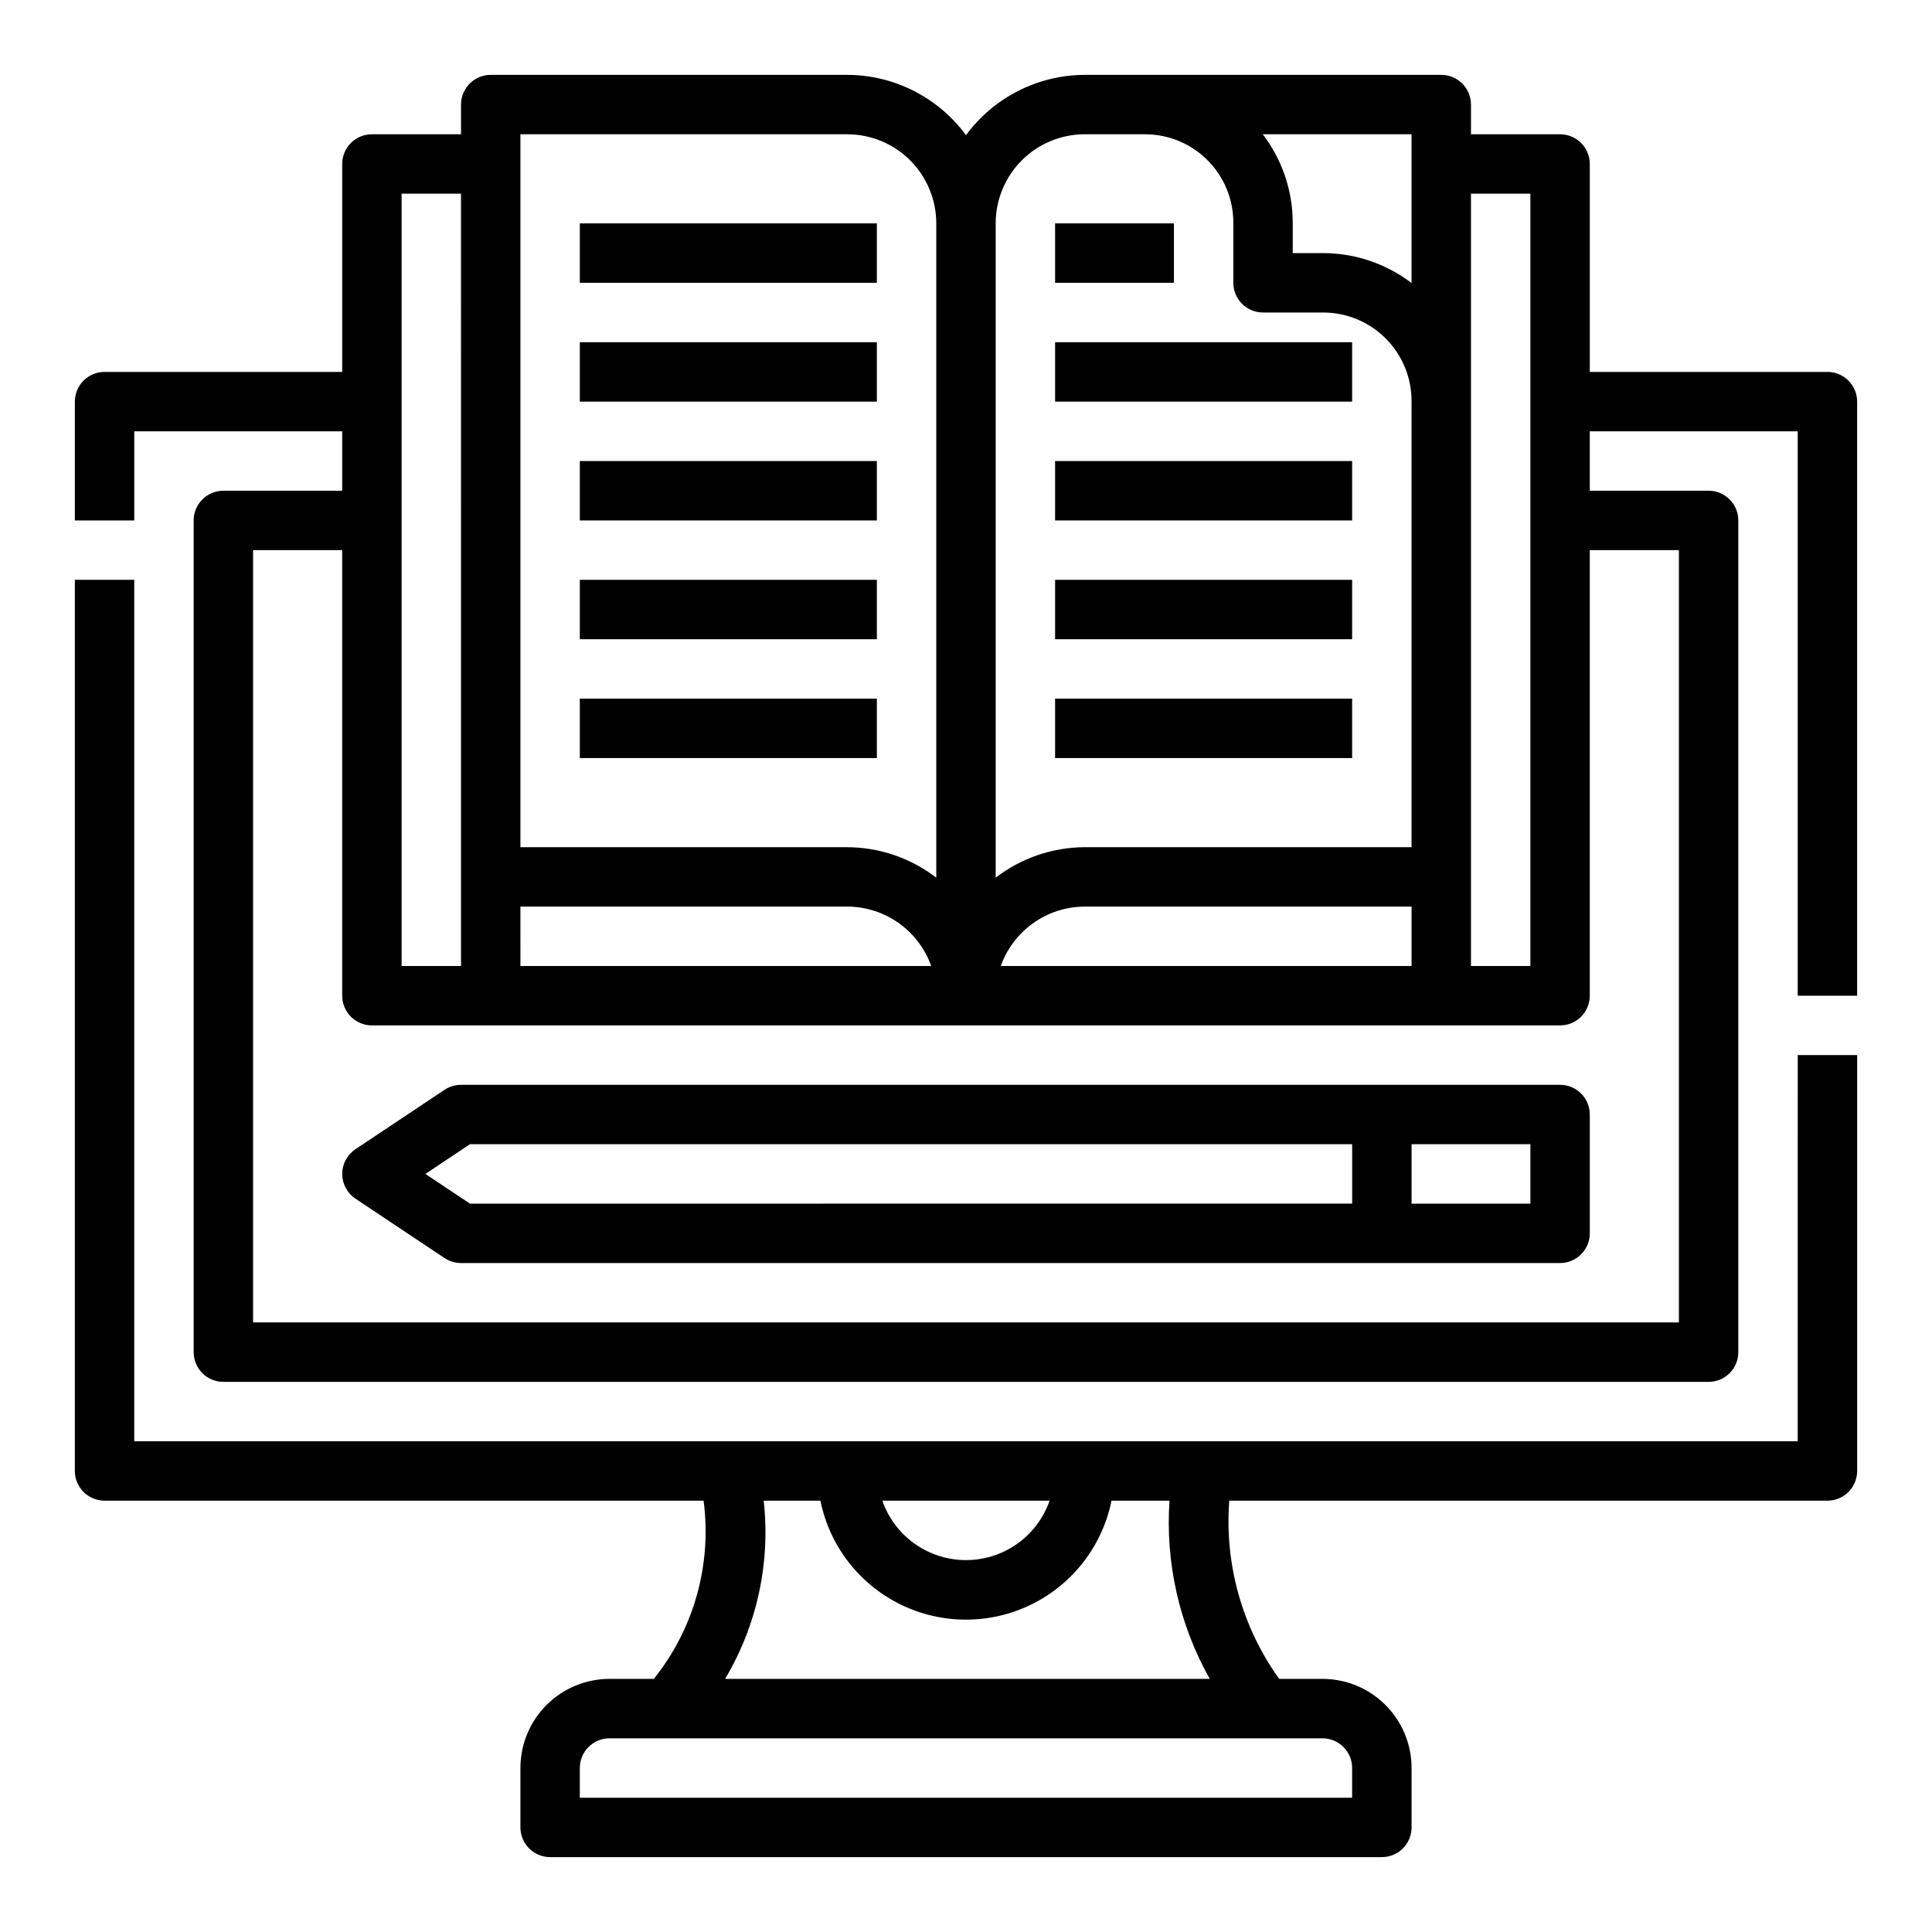
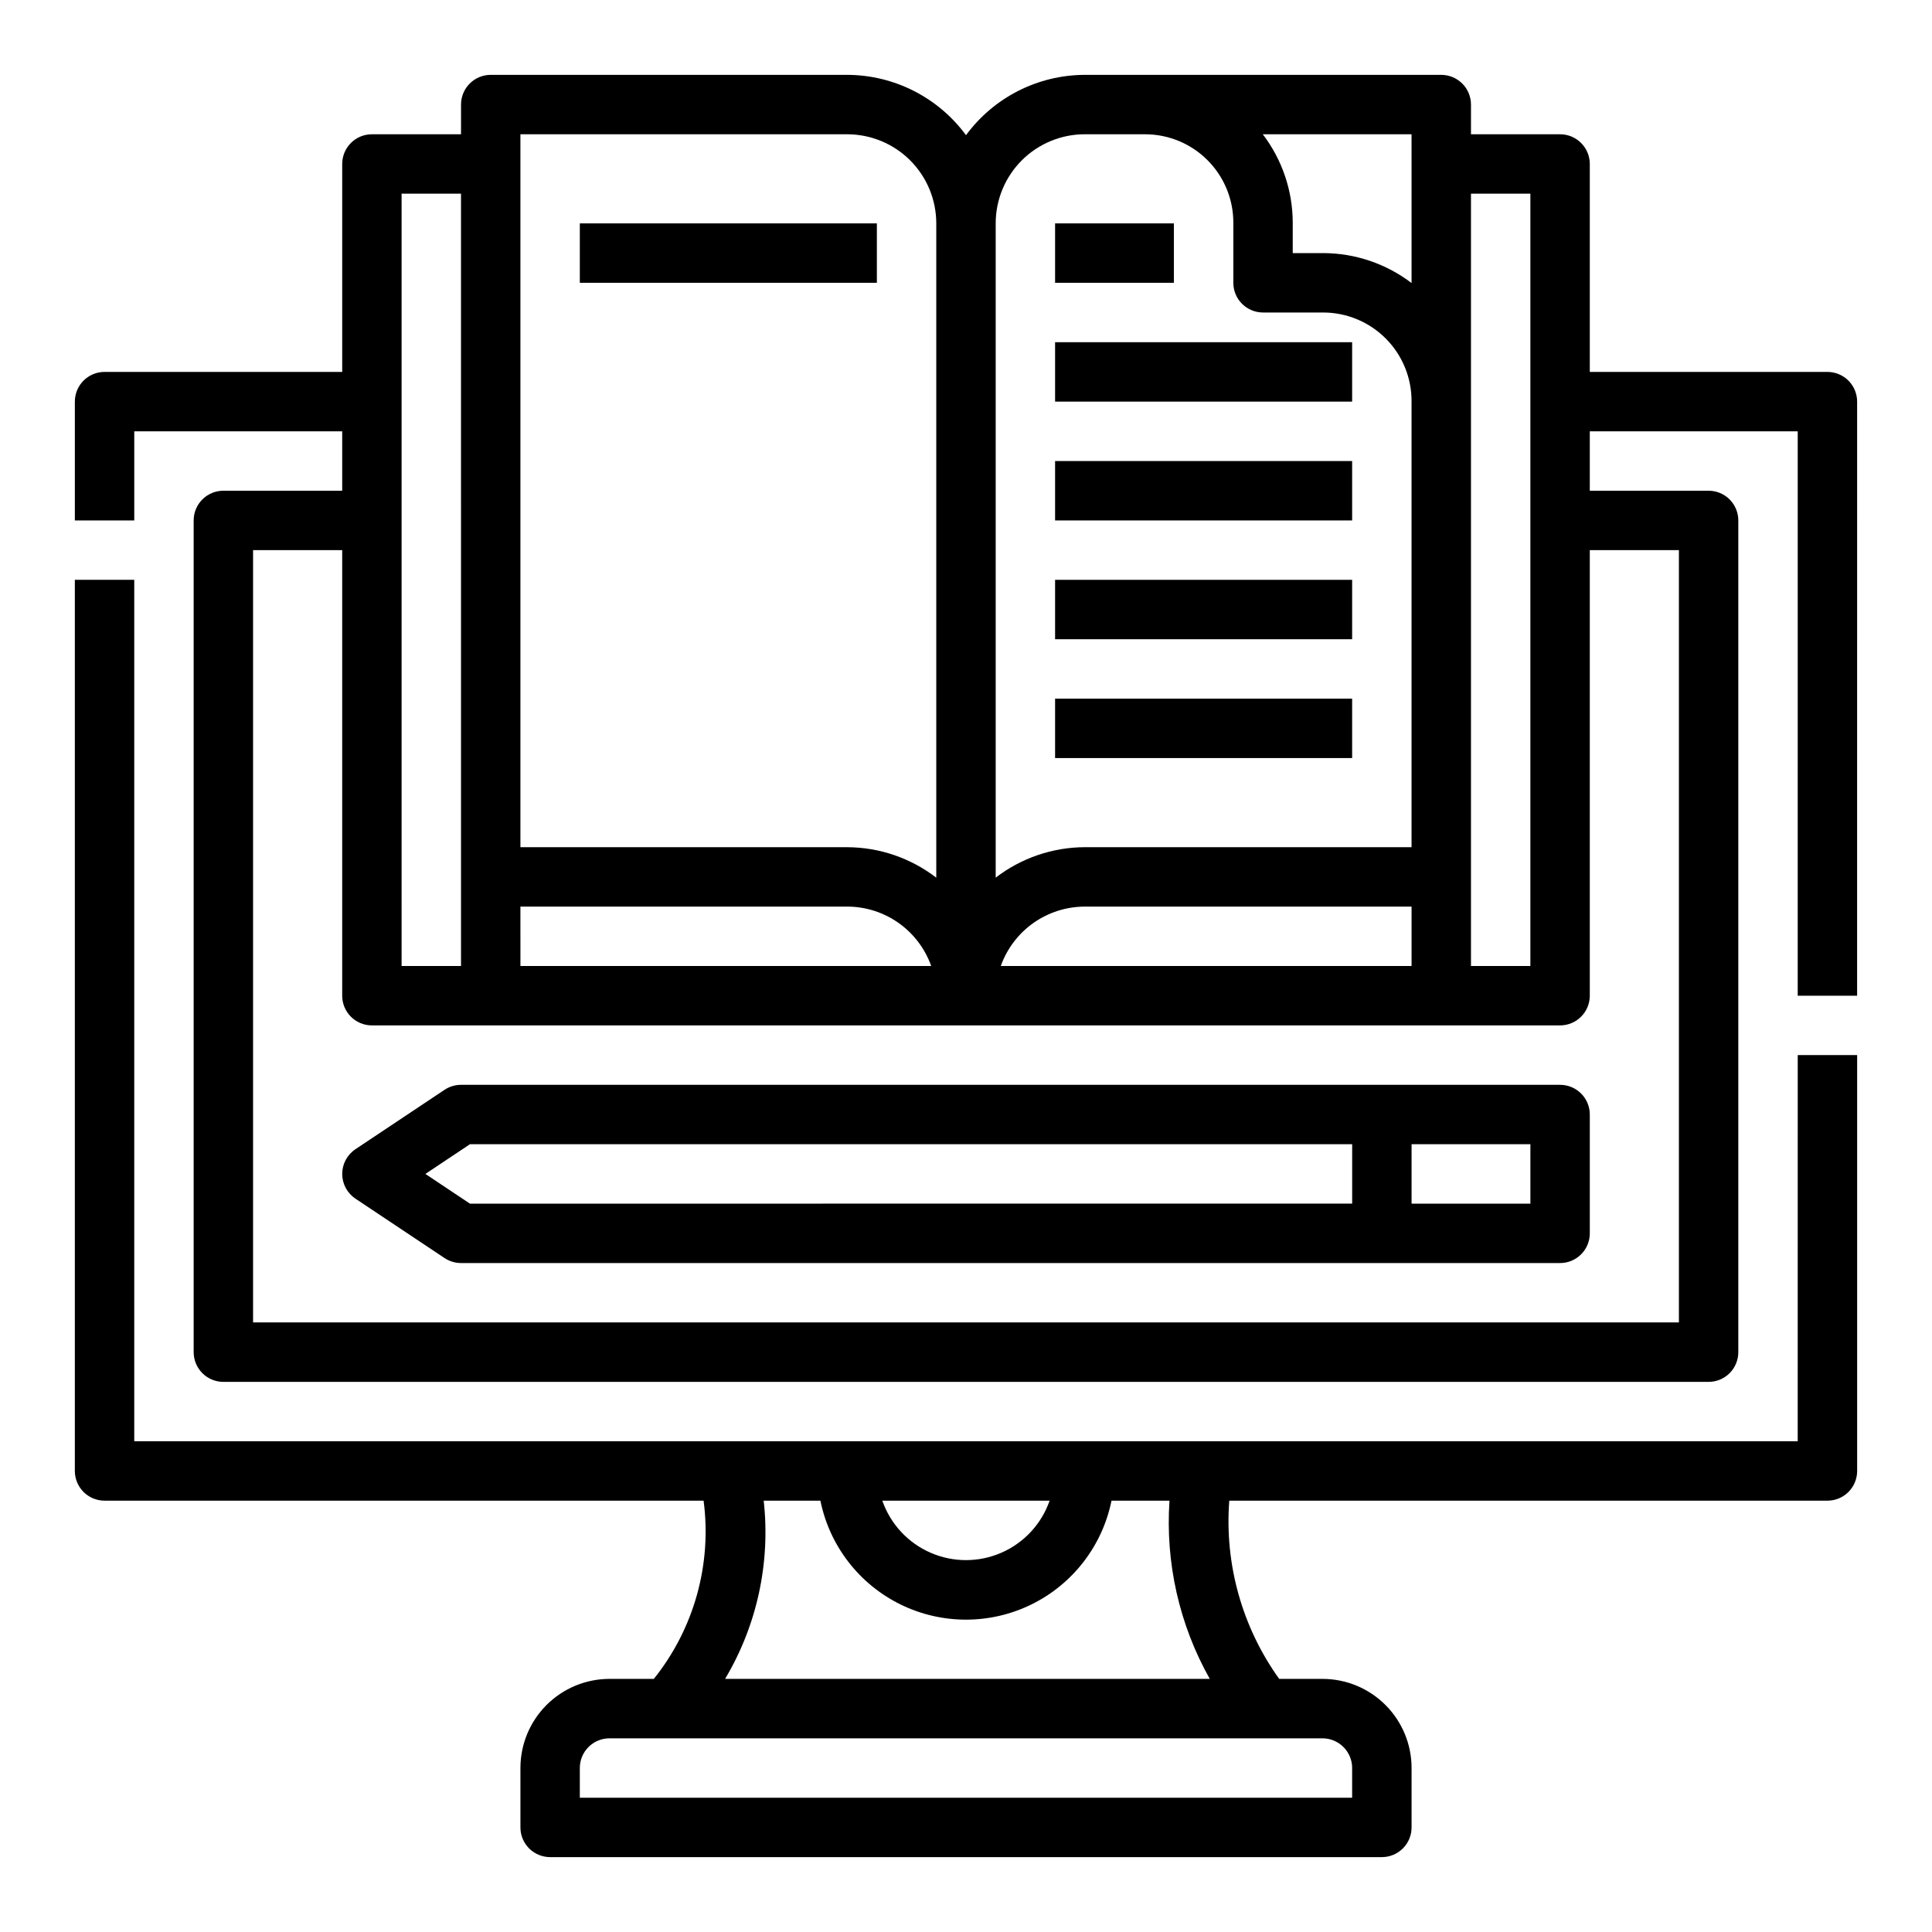
<svg xmlns="http://www.w3.org/2000/svg" fill="#000000" width="800px" height="800px" version="1.1" viewBox="144 144 512 512">
  <g>
    <path d="m620.41 525.95h-440.83v-228.29h-15.746v236.16c0 2.086 0.832 4.09 2.309 5.566 1.477 1.477 3.477 2.305 5.566 2.305h158.75c2.231 16.883-2.535 33.945-13.188 47.23h-11.734c-6.266 0-12.27 2.488-16.699 6.918-4.43 4.43-6.918 10.438-6.918 16.699v15.746c0 2.086 0.828 4.09 2.305 5.566 1.477 1.473 3.481 2.305 5.566 2.305h220.42c2.086 0 4.09-0.832 5.566-2.305 1.477-1.477 2.305-3.481 2.305-5.566v-15.746c0-6.262-2.488-12.27-6.918-16.699-4.426-4.43-10.434-6.918-16.699-6.918h-11.469c-9.828-13.695-14.512-30.422-13.223-47.23h158.52c2.086 0 4.09-0.828 5.566-2.305 1.473-1.477 2.305-3.481 2.305-5.566v-110.21h-15.746zm-198.25 15.746c-2.152 6.172-6.781 11.172-12.773 13.789-5.992 2.617-12.801 2.617-18.793 0-5.992-2.617-10.621-7.617-12.77-13.789zm80.168 70.848v7.871h-204.67v-7.871c0-4.348 3.523-7.871 7.871-7.871h188.93c2.09 0 4.094 0.828 5.566 2.305 1.477 1.477 2.309 3.481 2.309 5.566zm-37.723-23.617h-128.45c8.469-14.207 12.059-30.793 10.234-47.23h15.027c2.426 11.957 10.262 22.109 21.211 27.492 10.949 5.379 23.773 5.379 34.723 0 10.949-5.383 18.785-15.535 21.211-27.492h15.367c-1.121 16.449 2.59 32.863 10.676 47.23z" />
    <path d="m628.29 242.56h-62.977v-55.105c0-2.086-0.832-4.09-2.309-5.566-1.477-1.477-3.477-2.305-5.566-2.305h-23.613v-7.871c0-2.09-0.832-4.09-2.309-5.566-1.477-1.477-3.477-2.309-5.566-2.309h-94.461c-12.438 0.035-24.121 5.969-31.488 15.988-7.367-10.02-19.051-15.953-31.488-15.988h-94.465c-4.348 0-7.871 3.527-7.871 7.875v7.871h-23.617c-4.348 0-7.871 3.523-7.871 7.871v55.105h-62.977c-4.348 0-7.875 3.523-7.875 7.871v31.488h15.746v-23.617h55.105v15.742l-31.488 0.004c-4.348 0-7.875 3.523-7.875 7.871v220.42c0 2.086 0.832 4.09 2.309 5.566 1.477 1.477 3.477 2.305 5.566 2.305h393.6c2.086 0 4.09-0.828 5.566-2.305 1.473-1.477 2.305-3.481 2.305-5.566v-220.42c0-2.086-0.832-4.09-2.305-5.566-1.477-1.477-3.481-2.305-5.566-2.305h-31.488v-15.746h55.105l-0.004 149.57h15.742l0.004-157.44c0-2.086-0.832-4.09-2.305-5.566-1.477-1.477-3.481-2.305-5.566-2.305zm-78.723-47.234v204.68h-15.742v-204.68zm-140.35 204.68c1.637-4.602 4.652-8.586 8.641-11.406 3.988-2.816 8.75-4.332 13.633-4.34h86.59v15.742zm108.86-212.55v31.551c-6.715-5.117-14.918-7.906-23.363-7.934h-8.125v-8.125c-0.027-8.445-2.812-16.648-7.934-23.363h39.422zm-86.59-7.871h15.996c6.191 0.008 12.133 2.469 16.512 6.852 4.379 4.379 6.844 10.316 6.852 16.512v15.996c0 2.09 0.828 4.09 2.305 5.566 1.477 1.477 3.481 2.305 5.566 2.305h15.996c6.234 0.023 12.203 2.523 16.586 6.957 4.387 4.43 6.824 10.426 6.777 16.66v118.08h-86.59c-8.547 0.027-16.844 2.867-23.617 8.074v-173.39c0-6.266 2.488-12.273 6.918-16.699 4.426-4.43 10.434-6.918 16.699-6.918zm-149.57 0h86.594c6.262 0 12.27 2.488 16.699 6.918 4.426 4.426 6.914 10.434 6.914 16.699v173.39c-6.773-5.207-15.07-8.047-23.613-8.074h-86.594zm0 204.67h86.594c4.883 0.008 9.645 1.523 13.629 4.34 3.988 2.82 7.004 6.805 8.641 11.406h-108.86zm-31.488-188.93h15.742l0.004 204.68h-15.746zm338.5 94.465v204.67h-377.86v-204.67h23.617v118.08c0 2.086 0.828 4.09 2.305 5.566 1.477 1.477 3.477 2.305 5.566 2.305h314.88c2.09 0 4.09-0.828 5.566-2.305 1.477-1.477 2.309-3.481 2.309-5.566v-118.08z" />
    <path d="m557.44 431.49h-291.26c-1.555 0-3.074 0.461-4.371 1.32l-23.617 15.742v0.004c-2.188 1.457-3.504 3.918-3.504 6.547 0 2.633 1.316 5.09 3.504 6.551l23.617 15.742c1.297 0.863 2.816 1.32 4.371 1.324h291.26c2.09 0 4.09-0.828 5.566-2.305 1.477-1.477 2.309-3.481 2.309-5.566v-31.488c0-2.09-0.832-4.09-2.309-5.566-1.477-1.477-3.477-2.305-5.566-2.305zm-300.71 23.613 11.809-7.871h233.8v15.742l-233.8 0.004zm292.84 7.875h-31.488v-15.746h31.488z" />
    <path d="m297.66 203.2h78.719v15.742h-78.719z" />
    <path d="m423.61 203.2h31.488v15.742h-31.488z" />
-     <path d="m297.66 234.69h78.719v15.742h-78.719z" />
    <path d="m423.61 234.69h78.719v15.742h-78.719z" />
    <path d="m423.61 266.18h78.719v15.742h-78.719z" />
    <path d="m423.61 297.66h78.719v15.742h-78.719z" />
    <path d="m423.61 329.15h78.719v15.742h-78.719z" />
-     <path d="m297.66 266.18h78.719v15.742h-78.719z" />
-     <path d="m297.66 297.66h78.719v15.742h-78.719z" />
-     <path d="m297.66 329.15h78.719v15.742h-78.719z" />
  </g>
</svg>